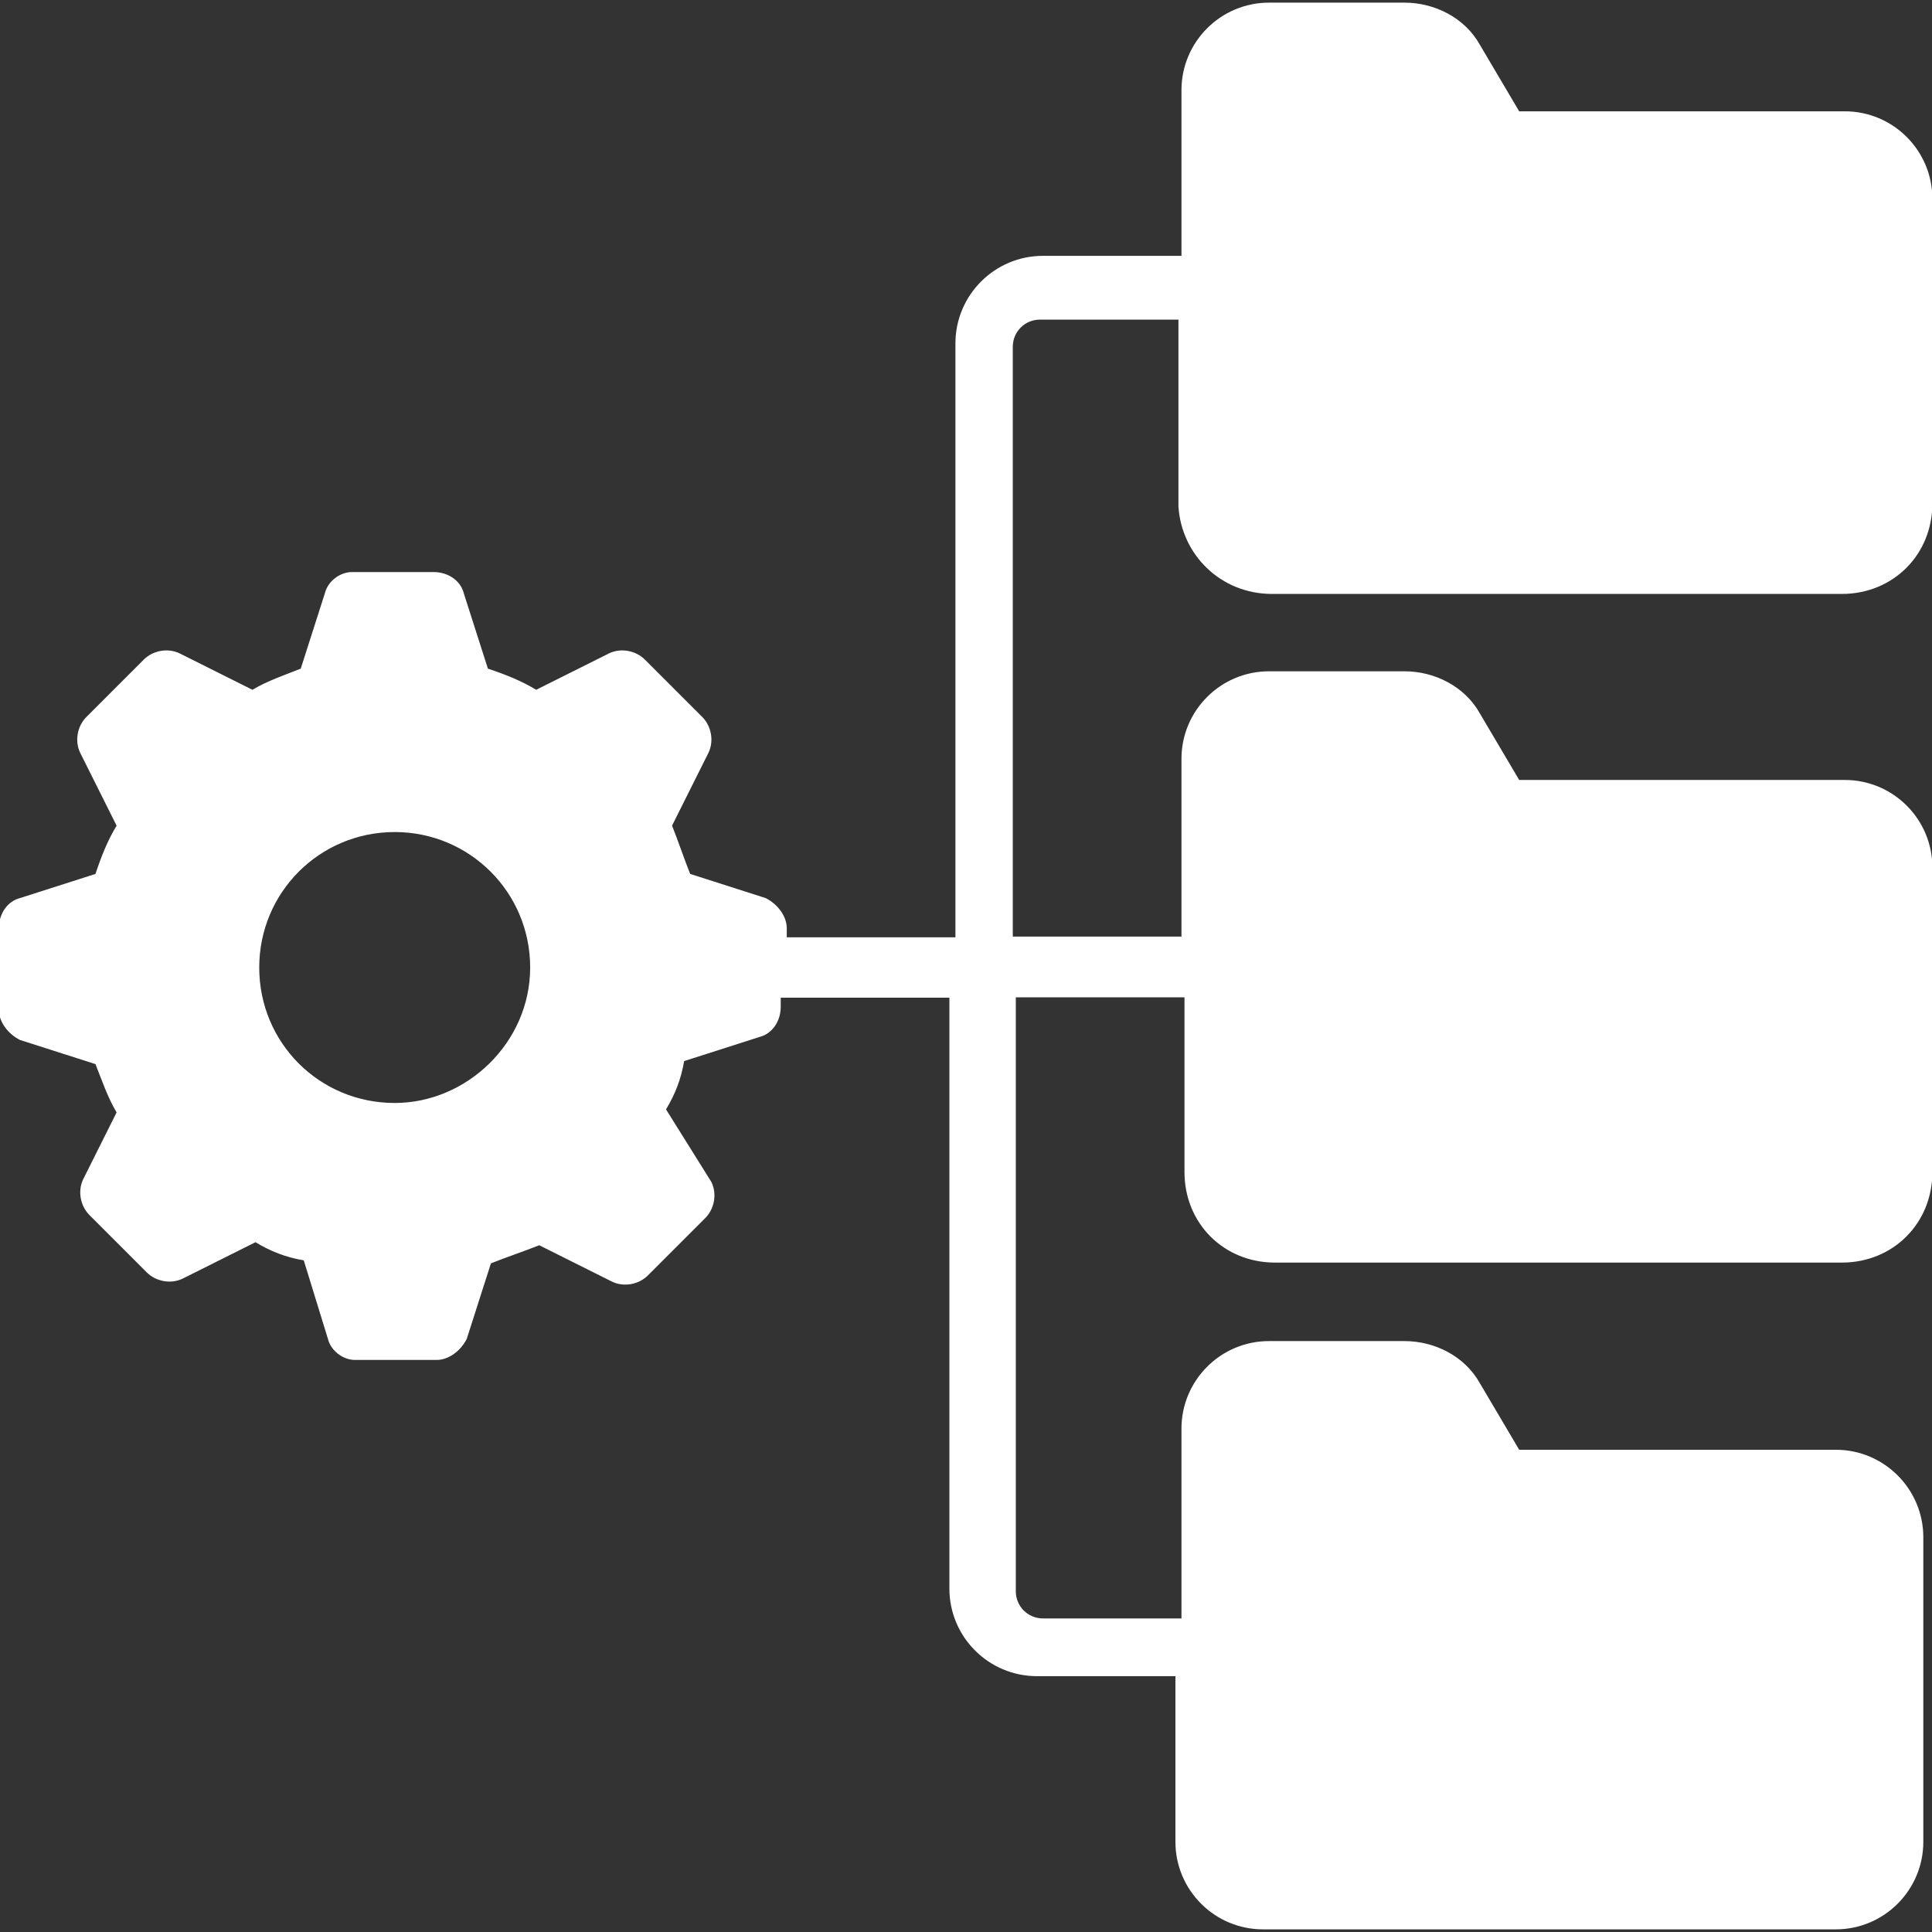
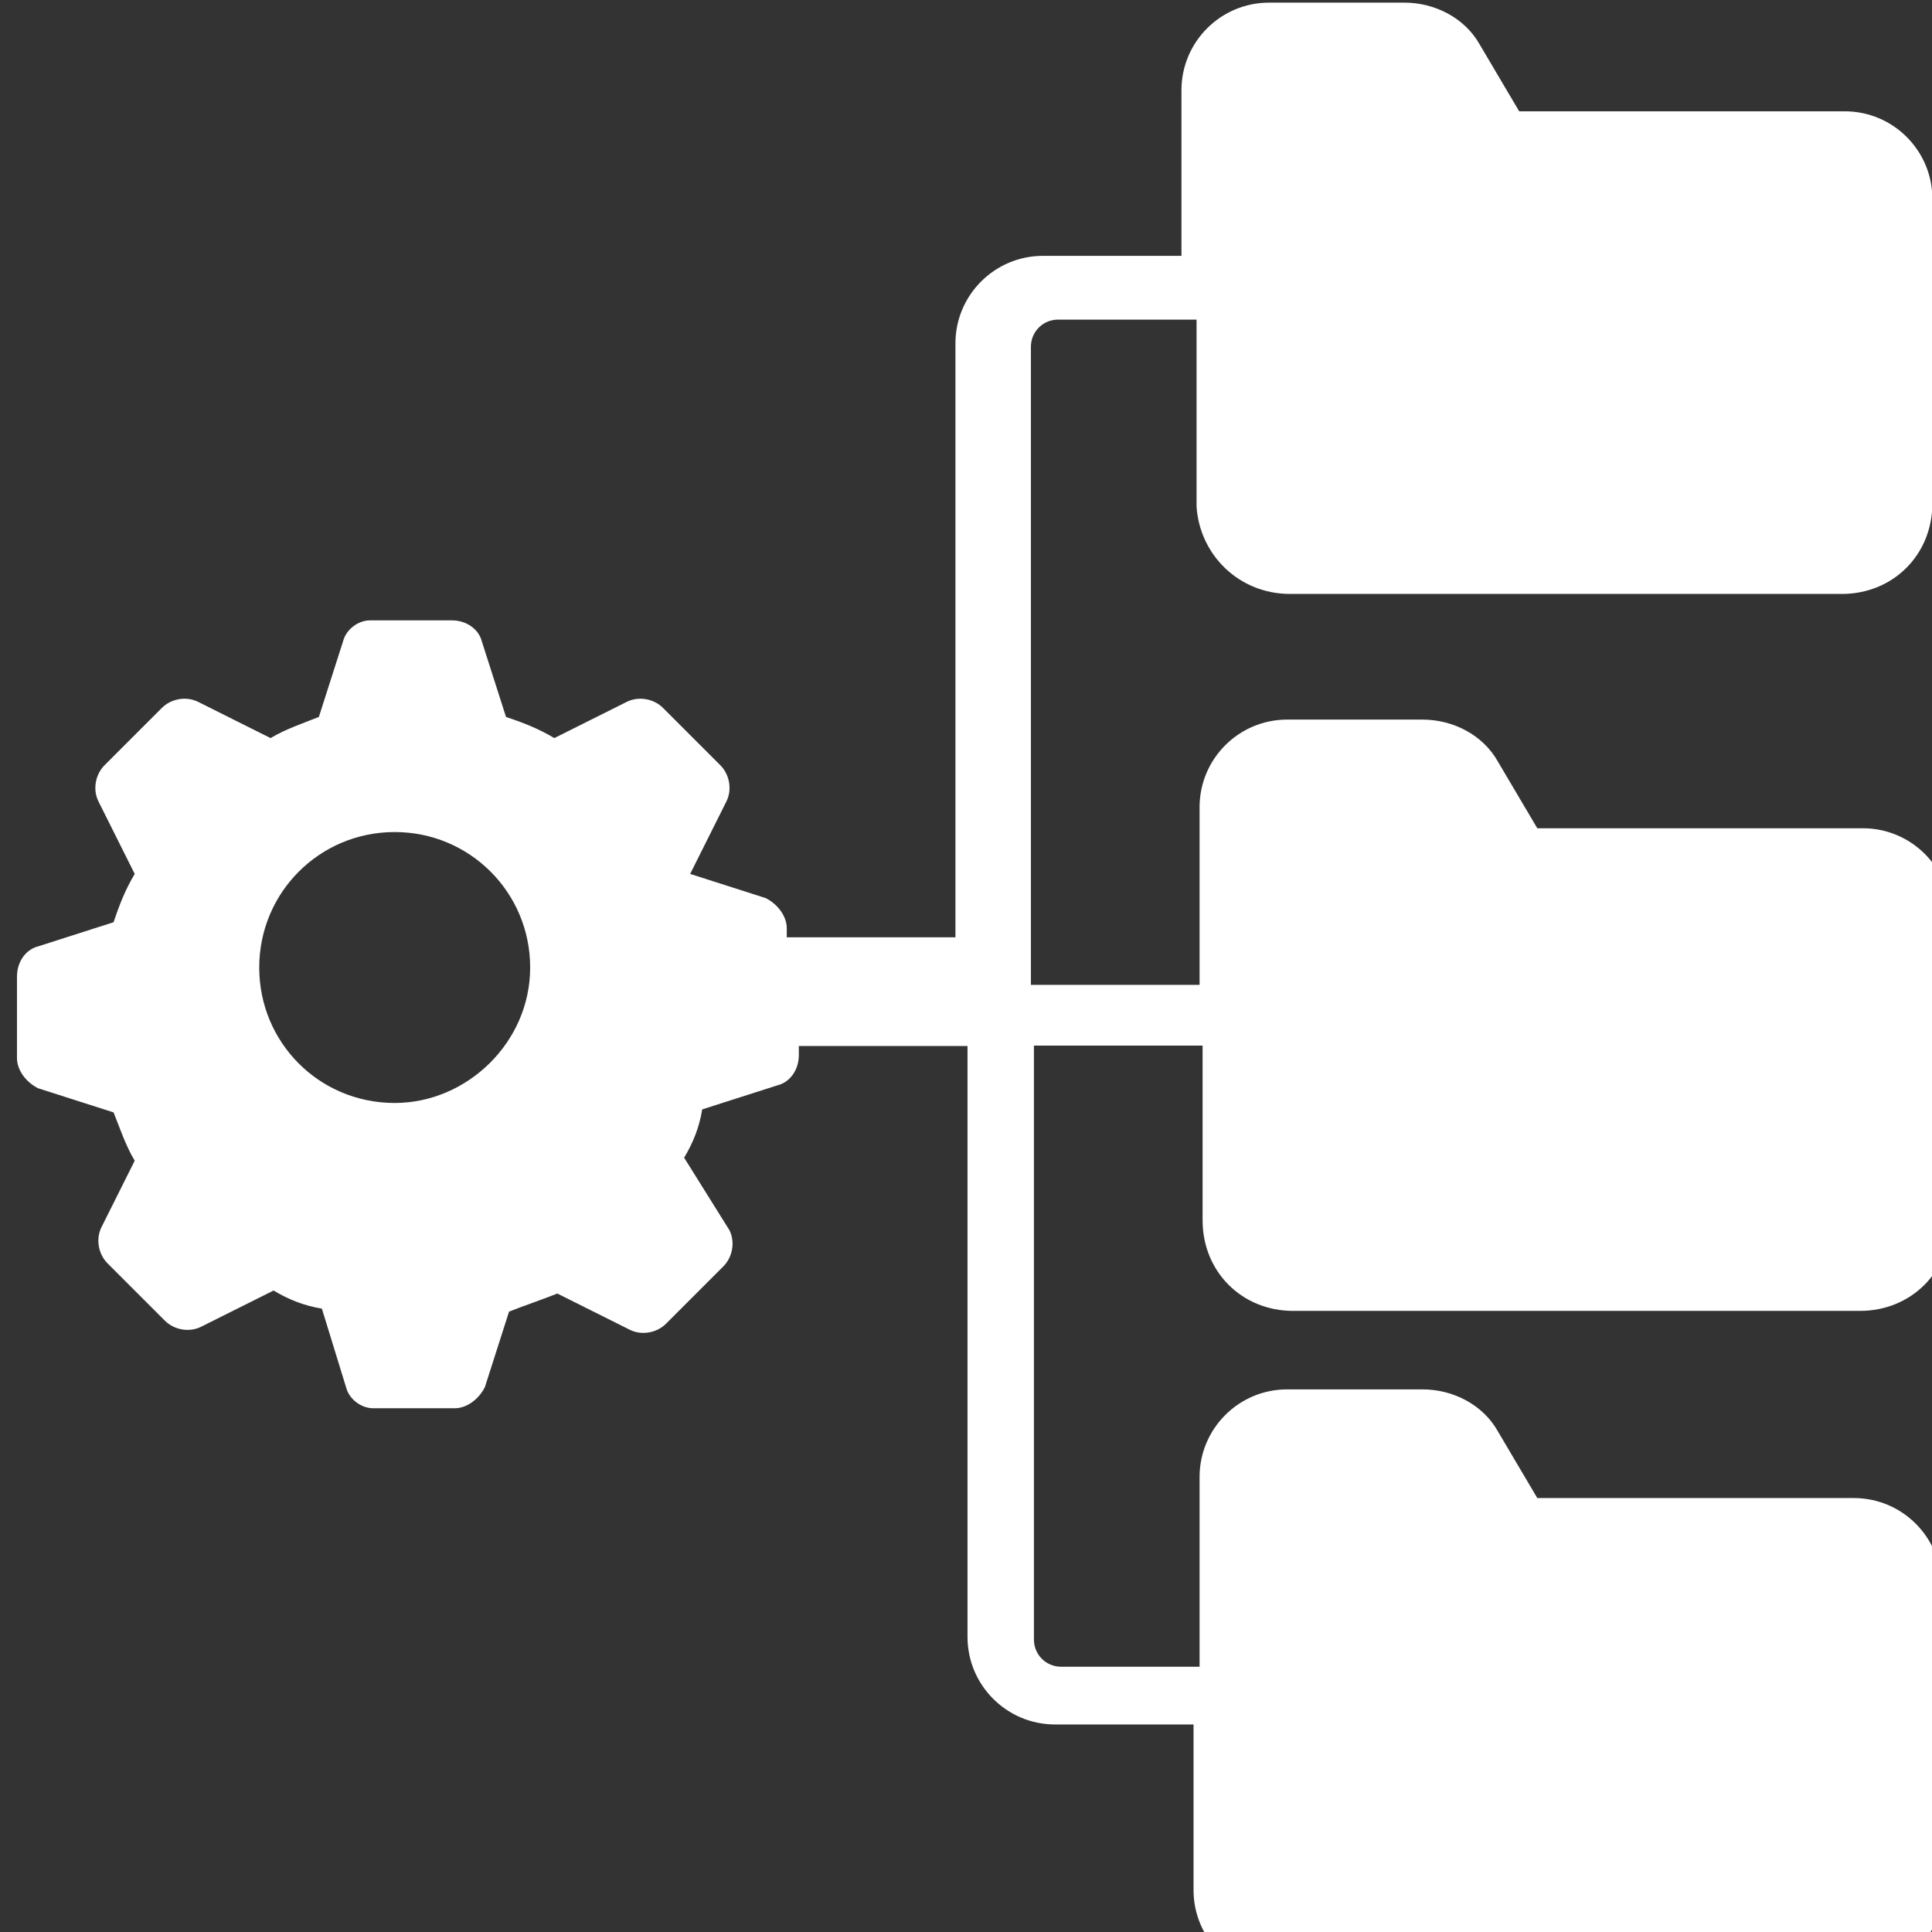
<svg xmlns="http://www.w3.org/2000/svg" id="Layer_1" version="1.1" viewBox="0 0 512 512">
  <rect x="0" y="0" width="512" height="512" fill="#333333" stroke="none" />
  <defs>
    <style>
      .st0 {
        fill: #fff;
      }
    </style>
  </defs>
-   <path class="st0" d="M337.1,157.4h151c13.6,0,24-10.4,24-24V52.7c0-12.8-10.4-23.2-23.2-23.2h-86.3l-10.4-17.6c-4-7.2-12-11.2-20-11.2h-35.9c-12.8,0-23.2,10.4-23.2,23.2v43.9h-36.7c-12.8,0-23.2,10.4-23.2,23.2v157.4h-44.7v-2.4c0-3.2-2.4-6.4-5.6-8l-20-6.4c-1.6-4-3.2-8.8-4.8-12.8l9.6-19.2c1.6-3.2.8-7.2-1.6-9.6l-15.2-15.2c-2.4-2.4-6.4-3.2-9.6-1.6l-19.2,9.6c-4-2.4-8-4-12.8-5.6l-6.4-20c-.8-3.2-4-5.6-8-5.6h-21.6c-3.2,0-6.4,2.4-7.2,5.6l-6.4,20c-4,1.6-8.8,3.2-12.8,5.6l-19.2-9.6c-3.2-1.6-7.2-.8-9.6,1.6l-15.2,15.2c-2.4,2.4-3.2,6.4-1.6,9.6l9.6,19.2c-2.4,4-4,8-5.6,12.8l-20,6.4c-3.2.8-5.6,4-5.6,8v21.6c0,3.2,2.4,6.4,5.6,8l20,6.4c1.6,4,3.2,8.8,5.6,12.8l-8.8,17.6c-1.6,3.2-.8,7.2,1.6,9.6l15.2,15.2c2.4,2.4,6.4,3.2,9.6,1.6l19.2-9.6c4,2.4,8,4,12.8,4.8l6.4,20.8c.8,3.2,4,5.6,7.2,5.6h21.6c3.2,0,6.4-2.4,8-5.6l6.4-20c4-1.6,8.8-3.2,12.8-4.8l19.2,9.6c3.2,1.6,7.2.8,9.6-1.6l15.2-15.2c2.4-2.4,3.2-6.4,1.6-9.6l-12-19.2c2.4-4,4-8,4.8-12.8l20-6.4c3.2-.8,5.6-4,5.6-8v-2.4h44.7v156.6c0,12.8,10.4,23.2,23.2,23.2h36.7v43.9c0,12.8,10.4,23.2,23.2,23.2h151.8c12.8,0,23.2-10.4,23.2-23.2v-80.7c0-12.8-10.4-23.2-23.2-23.2h-83.9l-10.4-17.6c-4-7.2-12-11.2-20-11.2h-35.9c-12.8,0-23.2,10.4-23.2,23.2v50.3h-36.7c-4,0-7.2-3.2-7.2-7.2v-157.4h44.7v46.3c0,13.6,10.4,24,24,24h150.2c13.6,0,24-10.4,24-24v-80.7c0-12.8-10.4-23.2-23.2-23.2h-86.3l-10.4-17.6c-4-7.2-12-11.2-20-11.2h-35.9c-12.8,0-23.2,10.4-23.2,23.2v47.1h-44.7V91.9c0-4,3.2-7.2,7.2-7.2h36.7v49.5c.8,12.8,11.2,23.2,24.8,23.2h0ZM104.6,292.3c-20,0-35.9-16-35.9-35.9s16-35.9,35.9-35.9,35.9,16,35.9,35.9-16.8,35.9-35.9,35.9Z" />
+   <path class="st0" d="M337.1,157.4h151c13.6,0,24-10.4,24-24V52.7c0-12.8-10.4-23.2-23.2-23.2h-86.3l-10.4-17.6c-4-7.2-12-11.2-20-11.2h-35.9c-12.8,0-23.2,10.4-23.2,23.2v43.9h-36.7c-12.8,0-23.2,10.4-23.2,23.2v157.4h-44.7v-2.4c0-3.2-2.4-6.4-5.6-8l-20-6.4l9.6-19.2c1.6-3.2.8-7.2-1.6-9.6l-15.2-15.2c-2.4-2.4-6.4-3.2-9.6-1.6l-19.2,9.6c-4-2.4-8-4-12.8-5.6l-6.4-20c-.8-3.2-4-5.6-8-5.6h-21.6c-3.2,0-6.4,2.4-7.2,5.6l-6.4,20c-4,1.6-8.8,3.2-12.8,5.6l-19.2-9.6c-3.2-1.6-7.2-.8-9.6,1.6l-15.2,15.2c-2.4,2.4-3.2,6.4-1.6,9.6l9.6,19.2c-2.4,4-4,8-5.6,12.8l-20,6.4c-3.2.8-5.6,4-5.6,8v21.6c0,3.2,2.4,6.4,5.6,8l20,6.4c1.6,4,3.2,8.8,5.6,12.8l-8.8,17.6c-1.6,3.2-.8,7.2,1.6,9.6l15.2,15.2c2.4,2.4,6.4,3.2,9.6,1.6l19.2-9.6c4,2.4,8,4,12.8,4.8l6.4,20.8c.8,3.2,4,5.6,7.2,5.6h21.6c3.2,0,6.4-2.4,8-5.6l6.4-20c4-1.6,8.8-3.2,12.8-4.8l19.2,9.6c3.2,1.6,7.2.8,9.6-1.6l15.2-15.2c2.4-2.4,3.2-6.4,1.6-9.6l-12-19.2c2.4-4,4-8,4.8-12.8l20-6.4c3.2-.8,5.6-4,5.6-8v-2.4h44.7v156.6c0,12.8,10.4,23.2,23.2,23.2h36.7v43.9c0,12.8,10.4,23.2,23.2,23.2h151.8c12.8,0,23.2-10.4,23.2-23.2v-80.7c0-12.8-10.4-23.2-23.2-23.2h-83.9l-10.4-17.6c-4-7.2-12-11.2-20-11.2h-35.9c-12.8,0-23.2,10.4-23.2,23.2v50.3h-36.7c-4,0-7.2-3.2-7.2-7.2v-157.4h44.7v46.3c0,13.6,10.4,24,24,24h150.2c13.6,0,24-10.4,24-24v-80.7c0-12.8-10.4-23.2-23.2-23.2h-86.3l-10.4-17.6c-4-7.2-12-11.2-20-11.2h-35.9c-12.8,0-23.2,10.4-23.2,23.2v47.1h-44.7V91.9c0-4,3.2-7.2,7.2-7.2h36.7v49.5c.8,12.8,11.2,23.2,24.8,23.2h0ZM104.6,292.3c-20,0-35.9-16-35.9-35.9s16-35.9,35.9-35.9,35.9,16,35.9,35.9-16.8,35.9-35.9,35.9Z" />
</svg>